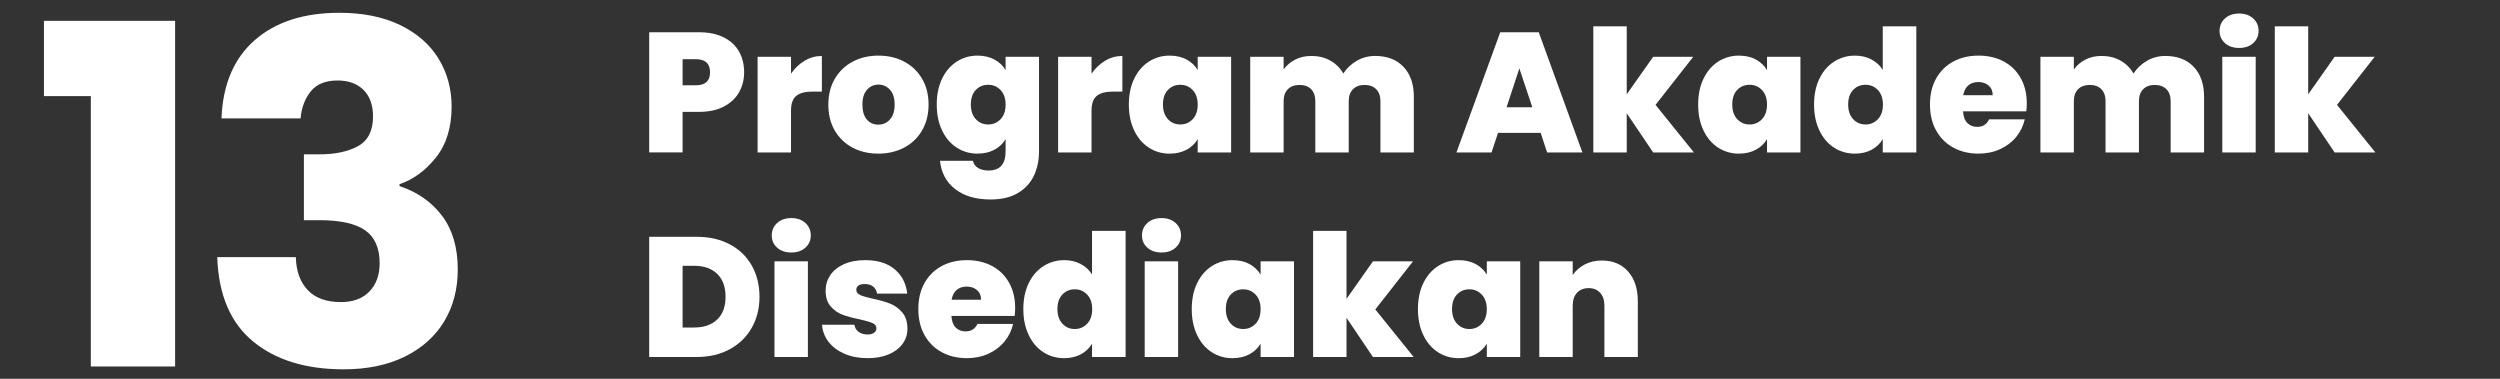
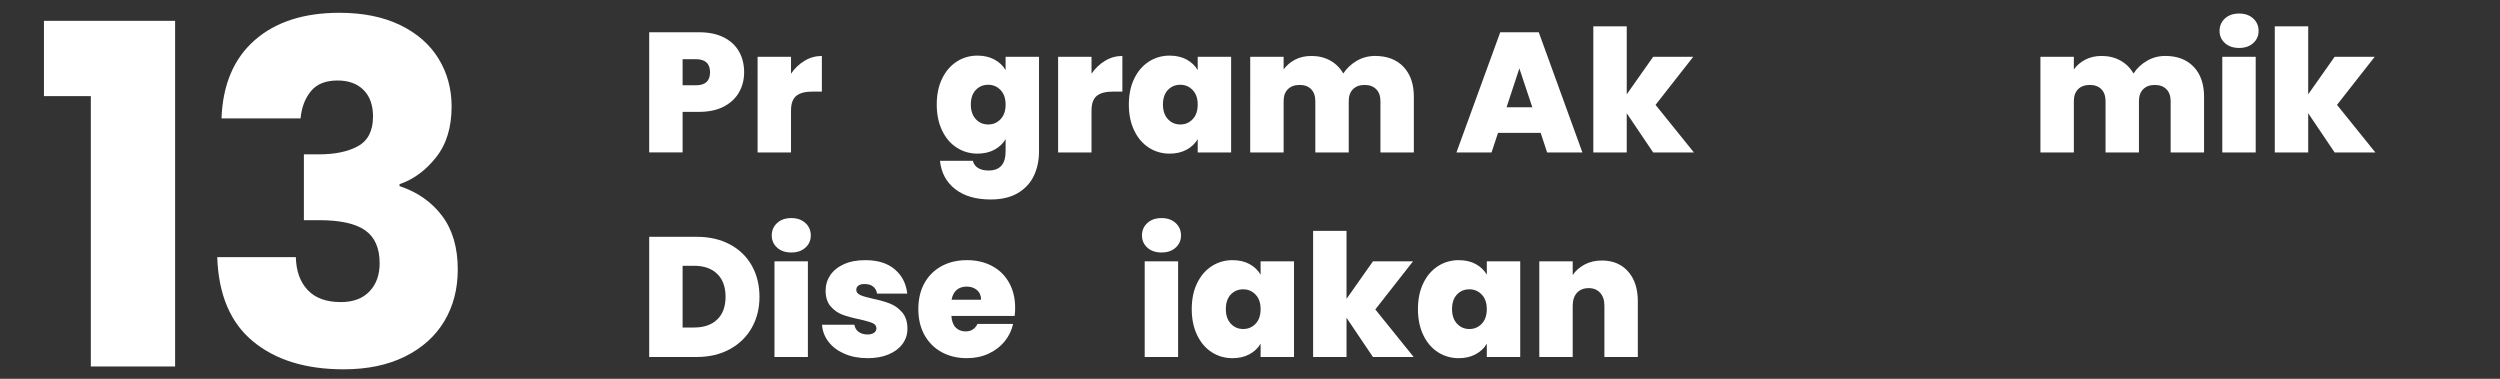
<svg xmlns="http://www.w3.org/2000/svg" version="1.1" id="Layer_1" x="0px" y="0px" width="264px" height="40px" viewBox="0 0 264 40" enable-background="new 0 0 264 40" xml:space="preserve">
  <rect x="0" y="0" width="264" height="40" fill="#333333" stroke="none" />
  <g>
    <g>
      <path fill="#FFFFFF" d="M4.641,10.15V2.2h13.85v36.5h-8.9V10.15H4.641z" />
      <path fill="#FFFFFF" d="M26.89,4.25c2.2-1.933,5.183-2.899,8.95-2.899c2.5,0,4.642,0.434,6.425,1.3    c1.783,0.867,3.133,2.05,4.05,3.55c0.917,1.5,1.375,3.184,1.375,5.05c0,2.2-0.55,3.992-1.65,5.375    c-1.1,1.384-2.384,2.325-3.85,2.825v0.2c1.9,0.634,3.4,1.684,4.5,3.149c1.1,1.468,1.65,3.351,1.65,5.65    c0,2.067-0.475,3.893-1.425,5.475c-0.95,1.584-2.334,2.825-4.15,3.726C40.948,38.55,38.791,39,36.291,39    c-4,0-7.192-0.982-9.575-2.95c-2.384-1.966-3.642-4.933-3.775-8.899h8.3c0.033,1.467,0.45,2.625,1.25,3.475    c0.8,0.851,1.966,1.275,3.5,1.275c1.3,0,2.308-0.375,3.025-1.125s1.075-1.741,1.075-2.976c0-1.6-0.509-2.758-1.525-3.475    c-1.017-0.717-2.642-1.075-4.875-1.075h-1.6V16.3h1.6c1.7,0,3.075-0.291,4.125-0.875c1.05-0.582,1.575-1.625,1.575-3.125    c0-1.199-0.333-2.133-1-2.8c-0.667-0.666-1.583-1-2.75-1c-1.267,0-2.208,0.384-2.825,1.15c-0.617,0.767-0.975,1.717-1.075,2.85    h-8.35C23.523,8.934,24.69,6.184,26.89,4.25z" />
    </g>
    <g>
      <g>
        <path fill="#FFFFFF" d="M78.05,9.735c-0.354,0.629-0.888,1.133-1.602,1.512c-0.714,0.377-1.587,0.566-2.619,0.566h-1.746v4.284     h-3.528V3.407h5.274c1.02,0,1.887,0.181,2.601,0.541c0.714,0.359,1.251,0.857,1.611,1.494c0.36,0.635,0.54,1.367,0.54,2.195     C78.581,8.405,78.404,9.104,78.05,9.735z M74.981,7.638c0-0.924-0.498-1.387-1.494-1.387h-1.404v2.755h1.404     C74.483,9.006,74.981,8.55,74.981,7.638z" />
        <path fill="#FFFFFF" d="M84.971,6.413c0.564-0.336,1.17-0.504,1.818-0.504v3.763h-0.99c-0.768,0-1.338,0.149-1.71,0.45     c-0.373,0.3-0.558,0.822-0.558,1.565v4.41h-3.528V5.999h3.528v1.783C83.927,7.206,84.406,6.749,84.971,6.413z" />
-         <path fill="#FFFFFF" d="M90.038,15.594c-0.798-0.42-1.425-1.021-1.881-1.8c-0.457-0.78-0.684-1.698-0.684-2.754     c0-1.045,0.231-1.956,0.693-2.736c0.462-0.779,1.092-1.38,1.89-1.801c0.798-0.419,1.701-0.629,2.709-0.629     c1.008,0,1.911,0.21,2.709,0.629c0.798,0.421,1.428,1.021,1.89,1.801c0.461,0.78,0.693,1.691,0.693,2.736     c0,1.043-0.231,1.959-0.693,2.744c-0.462,0.787-1.095,1.39-1.899,1.81c-0.804,0.42-1.71,0.63-2.718,0.63     S90.835,16.014,90.038,15.594z M93.979,12.614c0.33-0.365,0.495-0.891,0.495-1.574c0-0.685-0.165-1.207-0.495-1.566     s-0.735-0.54-1.215-0.54c-0.48,0-0.882,0.181-1.206,0.54c-0.324,0.359-0.486,0.882-0.486,1.566c0,0.695,0.156,1.224,0.468,1.584     c0.312,0.359,0.714,0.539,1.206,0.539C93.238,13.163,93.649,12.981,93.979,12.614z" />
        <path fill="#FFFFFF" d="M105.013,6.288c0.51,0.275,0.903,0.647,1.179,1.115V5.999h3.528v9.99c0,0.948-0.18,1.803-0.54,2.565     c-0.36,0.762-0.921,1.37-1.683,1.827c-0.762,0.455-1.725,0.684-2.889,0.684c-1.56,0-2.808-0.365-3.744-1.098     s-1.47-1.729-1.602-2.988h3.474c0.072,0.324,0.252,0.576,0.54,0.756s0.66,0.271,1.116,0.271c1.2,0,1.8-0.673,1.8-2.017v-1.295     c-0.276,0.467-0.669,0.84-1.179,1.115c-0.51,0.276-1.107,0.414-1.791,0.414c-0.804,0-1.533-0.21-2.187-0.63     c-0.654-0.42-1.17-1.022-1.548-1.81c-0.378-0.785-0.567-1.701-0.567-2.744c0-1.045,0.189-1.956,0.567-2.736     c0.378-0.779,0.894-1.38,1.548-1.801c0.654-0.419,1.383-0.629,2.187-0.629C103.906,5.874,104.503,6.012,105.013,6.288z      M105.661,9.51c-0.354-0.372-0.789-0.558-1.305-0.558c-0.528,0-0.966,0.183-1.314,0.549c-0.348,0.365-0.522,0.879-0.522,1.539     c0,0.647,0.174,1.16,0.522,1.539c0.348,0.377,0.786,0.566,1.314,0.566c0.516,0,0.951-0.186,1.305-0.558s0.531-0.888,0.531-1.548     C106.192,10.392,106.015,9.882,105.661,9.51z" />
        <path fill="#FFFFFF" d="M116.704,6.413c0.564-0.336,1.17-0.504,1.818-0.504v3.763h-0.99c-0.768,0-1.338,0.149-1.71,0.45     c-0.373,0.3-0.558,0.822-0.558,1.565v4.41h-3.528V5.999h3.528v1.783C115.66,7.206,116.14,6.749,116.704,6.413z" />
        <path fill="#FFFFFF" d="M119.773,8.304c0.378-0.779,0.894-1.38,1.548-1.801c0.654-0.419,1.383-0.629,2.187-0.629     c0.696,0,1.296,0.138,1.8,0.414c0.504,0.275,0.894,0.647,1.17,1.115V5.999h3.528v10.099h-3.528v-1.403     c-0.276,0.467-0.669,0.84-1.179,1.115c-0.51,0.276-1.107,0.414-1.791,0.414c-0.804,0-1.533-0.21-2.187-0.63     c-0.654-0.42-1.17-1.022-1.548-1.81c-0.378-0.785-0.567-1.701-0.567-2.744C119.206,9.995,119.395,9.084,119.773,8.304z      M125.947,9.51c-0.354-0.372-0.789-0.558-1.305-0.558c-0.528,0-0.966,0.183-1.314,0.549c-0.348,0.365-0.522,0.879-0.522,1.539     c0,0.647,0.174,1.16,0.522,1.539c0.348,0.377,0.786,0.566,1.314,0.566c0.516,0,0.951-0.186,1.305-0.558s0.531-0.888,0.531-1.548     C126.478,10.392,126.301,9.882,125.947,9.51z" />
        <path fill="#FFFFFF" d="M148.213,7.062c0.726,0.768,1.089,1.818,1.089,3.15v5.886h-3.528V10.68c0-0.54-0.149-0.96-0.45-1.261     c-0.3-0.299-0.707-0.449-1.224-0.449s-0.925,0.15-1.224,0.449c-0.301,0.301-0.45,0.721-0.45,1.261v5.418h-3.528V10.68     c0-0.54-0.147-0.96-0.44-1.261c-0.295-0.299-0.699-0.449-1.215-0.449c-0.529,0-0.943,0.15-1.242,0.449     c-0.301,0.301-0.45,0.721-0.45,1.261v5.418h-3.528V5.999h3.528v1.332c0.312-0.432,0.717-0.776,1.215-1.034     c0.498-0.259,1.071-0.388,1.72-0.388c0.743,0,1.406,0.162,1.988,0.486s1.041,0.78,1.377,1.368     c0.36-0.552,0.834-0.999,1.422-1.341s1.235-0.514,1.944-0.514C146.487,5.909,147.486,6.294,148.213,7.062z" />
        <path fill="#FFFFFF" d="M162.693,14.028h-4.5l-0.685,2.069h-3.707l4.625-12.69h4.068l4.607,12.69h-3.725L162.693,14.028z      M161.812,11.327l-1.368-4.104l-1.351,4.104H161.812z" />
        <path fill="#FFFFFF" d="M174.573,16.098l-2.79-4.14v4.14h-3.528V2.778h3.528V9.96l2.79-3.961h4.23l-3.979,5.076l4.05,5.022     H174.573z" />
-         <path fill="#FFFFFF" d="M179.892,8.304c0.379-0.779,0.895-1.38,1.549-1.801c0.653-0.419,1.383-0.629,2.187-0.629     c0.696,0,1.296,0.138,1.8,0.414c0.504,0.275,0.895,0.647,1.17,1.115V5.999h3.528v10.099h-3.528v-1.403     c-0.275,0.467-0.669,0.84-1.179,1.115c-0.511,0.276-1.106,0.414-1.791,0.414c-0.804,0-1.533-0.21-2.187-0.63     c-0.654-0.42-1.17-1.022-1.549-1.81c-0.377-0.785-0.566-1.701-0.566-2.744C179.325,9.995,179.515,9.084,179.892,8.304z      M186.065,9.51c-0.354-0.372-0.789-0.558-1.305-0.558c-0.527,0-0.966,0.183-1.313,0.549c-0.349,0.365-0.522,0.879-0.522,1.539     c0,0.647,0.174,1.16,0.522,1.539c0.348,0.377,0.786,0.566,1.313,0.566c0.516,0,0.951-0.186,1.305-0.558     c0.354-0.372,0.531-0.888,0.531-1.548C186.597,10.392,186.42,9.882,186.065,9.51z" />
-         <path fill="#FFFFFF" d="M192.132,8.304c0.378-0.779,0.896-1.38,1.557-1.801c0.66-0.419,1.393-0.629,2.196-0.629     c0.647,0,1.228,0.135,1.737,0.404c0.51,0.271,0.908,0.639,1.197,1.107V2.778h3.545v13.319h-3.545v-1.403     c-0.277,0.467-0.666,0.84-1.17,1.115c-0.504,0.276-1.099,0.414-1.783,0.414c-0.804,0-1.533-0.21-2.187-0.63     c-0.654-0.42-1.17-1.022-1.548-1.81c-0.378-0.785-0.566-1.701-0.566-2.744C191.565,9.995,191.754,9.084,192.132,8.304z      M198.306,9.51c-0.354-0.372-0.789-0.558-1.305-0.558c-0.528,0-0.967,0.183-1.314,0.549c-0.348,0.365-0.521,0.879-0.521,1.539     c0,0.647,0.174,1.16,0.521,1.539c0.348,0.377,0.786,0.566,1.314,0.566c0.516,0,0.951-0.186,1.305-0.558s0.531-0.888,0.531-1.548     C198.837,10.392,198.659,9.882,198.306,9.51z" />
-         <path fill="#FFFFFF" d="M213.975,11.76h-6.679c0.037,0.552,0.189,0.963,0.459,1.233c0.271,0.27,0.615,0.404,1.035,0.404     c0.588,0,1.008-0.264,1.261-0.792h3.762c-0.156,0.696-0.459,1.317-0.909,1.863c-0.449,0.546-1.017,0.976-1.701,1.287     c-0.684,0.312-1.439,0.468-2.268,0.468c-0.996,0-1.881-0.21-2.654-0.63c-0.775-0.42-1.381-1.021-1.818-1.8     c-0.438-0.78-0.657-1.698-0.657-2.754c0-1.057,0.216-1.971,0.647-2.746c0.433-0.773,1.035-1.37,1.81-1.791     c0.774-0.419,1.665-0.629,2.673-0.629c0.996,0,1.878,0.203,2.646,0.611c0.768,0.408,1.367,0.993,1.799,1.756     c0.433,0.762,0.648,1.658,0.648,2.69C214.028,11.208,214.011,11.483,213.975,11.76z M210.429,10.05     c0-0.432-0.145-0.771-0.432-1.018c-0.289-0.246-0.648-0.369-1.08-0.369c-0.433,0-0.787,0.117-1.063,0.352     s-0.456,0.579-0.54,1.035H210.429z" />
        <path fill="#FFFFFF" d="M231.659,7.062c0.727,0.768,1.09,1.818,1.09,3.15v5.886h-3.529V10.68c0-0.54-0.149-0.96-0.449-1.261     c-0.301-0.299-0.708-0.449-1.225-0.449c-0.516,0-0.924,0.15-1.224,0.449c-0.3,0.301-0.45,0.721-0.45,1.261v5.418h-3.527V10.68     c0-0.54-0.147-0.96-0.441-1.261c-0.294-0.299-0.699-0.449-1.215-0.449c-0.528,0-0.942,0.15-1.242,0.449     c-0.3,0.301-0.449,0.721-0.449,1.261v5.418h-3.529V5.999h3.529v1.332c0.312-0.432,0.717-0.776,1.215-1.034     c0.498-0.259,1.07-0.388,1.719-0.388c0.744,0,1.406,0.162,1.988,0.486s1.041,0.78,1.377,1.368     c0.36-0.552,0.834-0.999,1.422-1.341s1.236-0.514,1.945-0.514C229.935,5.909,230.933,6.294,231.659,7.062z" />
        <path fill="#FFFFFF" d="M234.953,4.551c-0.378-0.343-0.567-0.771-0.567-1.287c0-0.528,0.189-0.966,0.567-1.313     c0.378-0.349,0.879-0.522,1.503-0.522c0.611,0,1.107,0.174,1.484,0.522c0.379,0.348,0.567,0.785,0.567,1.313     c0,0.517-0.188,0.944-0.567,1.287c-0.377,0.342-0.873,0.513-1.484,0.513C235.832,5.063,235.331,4.893,234.953,4.551z      M238.202,5.999v10.099h-3.528V5.999H238.202z" />
        <path fill="#FFFFFF" d="M246.536,16.098l-2.79-4.14v4.14h-3.528V2.778h3.528V9.96l2.79-3.961h4.23l-3.979,5.076l4.05,5.022     H246.536z" />
        <path fill="#FFFFFF" d="M77.078,25.809c1.002,0.534,1.773,1.281,2.313,2.241c0.54,0.96,0.81,2.059,0.81,3.294     c0,1.224-0.273,2.315-0.819,3.276c-0.546,0.96-1.32,1.713-2.322,2.259c-1.002,0.546-2.163,0.819-3.483,0.819h-5.022v-12.69h5.022     C74.909,25.008,76.076,25.274,77.078,25.809z M75.737,33.737c0.588-0.563,0.882-1.361,0.882-2.394     c0-1.044-0.294-1.851-0.882-2.421s-1.398-0.855-2.43-0.855h-1.224v6.517h1.224C74.339,34.584,75.149,34.302,75.737,33.737z" />
        <path fill="#FFFFFF" d="M82.064,26.151c-0.378-0.343-0.567-0.771-0.567-1.287c0-0.528,0.189-0.967,0.567-1.314     s0.879-0.521,1.503-0.521c0.612,0,1.107,0.174,1.485,0.521s0.567,0.786,0.567,1.314c0,0.516-0.189,0.944-0.567,1.287     c-0.378,0.342-0.873,0.512-1.485,0.512C82.943,26.663,82.442,26.493,82.064,26.151z M85.313,27.6v10.099h-3.528V27.6H85.313z" />
        <path fill="#FFFFFF" d="M89.192,37.364c-0.714-0.306-1.278-0.726-1.692-1.26c-0.414-0.533-0.646-1.137-0.693-1.809h3.42     c0.048,0.324,0.198,0.576,0.45,0.756s0.564,0.27,0.936,0.27c0.288,0,0.516-0.06,0.684-0.18c0.168-0.119,0.252-0.275,0.252-0.468     c0-0.252-0.138-0.438-0.414-0.558c-0.276-0.12-0.732-0.252-1.368-0.396c-0.72-0.145-1.32-0.307-1.8-0.486     s-0.897-0.474-1.251-0.882c-0.354-0.407-0.531-0.96-0.531-1.655c0-0.601,0.162-1.144,0.486-1.629     c0.324-0.486,0.801-0.873,1.431-1.162c0.63-0.287,1.389-0.432,2.277-0.432c1.32,0,2.358,0.324,3.114,0.973     c0.756,0.647,1.194,1.5,1.314,2.556h-3.186c-0.06-0.324-0.201-0.573-0.423-0.747s-0.519-0.262-0.891-0.262     c-0.288,0-0.507,0.055-0.657,0.162c-0.15,0.108-0.225,0.259-0.225,0.451c0,0.239,0.138,0.422,0.414,0.549     c0.276,0.125,0.72,0.254,1.332,0.387c0.732,0.156,1.341,0.33,1.827,0.521c0.486,0.192,0.912,0.502,1.278,0.928     c0.366,0.426,0.549,1.005,0.549,1.736c0,0.588-0.171,1.116-0.513,1.584c-0.342,0.469-0.828,0.838-1.458,1.107     c-0.63,0.27-1.371,0.404-2.223,0.404C90.719,37.823,89.906,37.671,89.192,37.364z" />
        <path fill="#FFFFFF" d="M107.146,33.36h-6.678c0.036,0.551,0.189,0.963,0.459,1.232s0.615,0.404,1.035,0.404     c0.588,0,1.008-0.264,1.26-0.791h3.762c-0.156,0.695-0.459,1.316-0.909,1.863c-0.45,0.545-1.017,0.975-1.701,1.287     c-0.684,0.312-1.44,0.467-2.268,0.467c-0.996,0-1.881-0.209-2.655-0.629c-0.774-0.42-1.38-1.021-1.818-1.801     c-0.438-0.779-0.657-1.697-0.657-2.754c0-1.056,0.216-1.971,0.648-2.745s1.035-1.37,1.809-1.791     c0.774-0.419,1.665-0.63,2.673-0.63c0.996,0,1.878,0.204,2.646,0.612c0.768,0.407,1.368,0.993,1.8,1.755     c0.432,0.762,0.648,1.659,0.648,2.691C107.2,32.808,107.183,33.084,107.146,33.36z M103.601,31.649     c0-0.432-0.144-0.771-0.432-1.017s-0.648-0.369-1.08-0.369s-0.786,0.117-1.062,0.351c-0.276,0.234-0.456,0.58-0.54,1.035H103.601     z" />
-         <path fill="#FFFFFF" d="M108.631,29.903c0.378-0.779,0.897-1.379,1.557-1.8c0.66-0.419,1.392-0.63,2.196-0.63     c0.648,0,1.227,0.135,1.737,0.405c0.51,0.271,0.909,0.639,1.197,1.106v-4.607h3.546v13.32h-3.546v-1.404     c-0.276,0.468-0.666,0.84-1.17,1.115c-0.504,0.277-1.098,0.414-1.782,0.414c-0.804,0-1.533-0.209-2.187-0.629     c-0.654-0.42-1.17-1.023-1.548-1.81s-0.567-1.701-0.567-2.745S108.253,30.685,108.631,29.903z M114.805,31.11     c-0.354-0.373-0.789-0.559-1.305-0.559c-0.528,0-0.966,0.184-1.314,0.549c-0.348,0.366-0.522,0.879-0.522,1.539     c0,0.648,0.174,1.161,0.522,1.539c0.348,0.378,0.786,0.566,1.314,0.566c0.516,0,0.951-0.186,1.305-0.557     c0.354-0.373,0.531-0.889,0.531-1.549C115.336,31.991,115.159,31.481,114.805,31.11z" />
        <path fill="#FFFFFF" d="M121.159,26.151c-0.378-0.343-0.567-0.771-0.567-1.287c0-0.528,0.189-0.967,0.567-1.314     s0.879-0.521,1.503-0.521c0.612,0,1.107,0.174,1.485,0.521s0.567,0.786,0.567,1.314c0,0.516-0.189,0.944-0.567,1.287     c-0.378,0.342-0.873,0.512-1.485,0.512C122.038,26.663,121.537,26.493,121.159,26.151z M124.408,27.6v10.099h-3.528V27.6H124.408     z" />
        <path fill="#FFFFFF" d="M126.415,29.903c0.378-0.779,0.894-1.379,1.548-1.8c0.654-0.419,1.383-0.63,2.187-0.63     c0.696,0,1.296,0.139,1.8,0.414c0.504,0.276,0.894,0.648,1.17,1.116V27.6h3.528v10.099h-3.528v-1.404     c-0.276,0.468-0.669,0.84-1.179,1.115c-0.51,0.277-1.107,0.414-1.791,0.414c-0.804,0-1.533-0.209-2.187-0.629     c-0.654-0.42-1.17-1.023-1.548-1.81s-0.567-1.701-0.567-2.745S126.037,30.685,126.415,29.903z M132.589,31.11     c-0.354-0.373-0.789-0.559-1.305-0.559c-0.528,0-0.966,0.184-1.314,0.549c-0.348,0.366-0.522,0.879-0.522,1.539     c0,0.648,0.174,1.161,0.522,1.539c0.348,0.378,0.786,0.566,1.314,0.566c0.516,0,0.951-0.186,1.305-0.557     c0.354-0.373,0.531-0.889,0.531-1.549C133.12,31.991,132.943,31.481,132.589,31.11z" />
        <path fill="#FFFFFF" d="M144.981,37.698l-2.789-4.141v4.141h-3.528v-13.32h3.528v7.182l2.789-3.96h4.23l-3.979,5.076l4.051,5.022     H144.981z" />
        <path fill="#FFFFFF" d="M150.301,29.903c0.378-0.779,0.894-1.379,1.548-1.8c0.654-0.419,1.383-0.63,2.188-0.63     c0.695,0,1.295,0.139,1.8,0.414c0.504,0.276,0.894,0.648,1.17,1.116V27.6h3.528v10.099h-3.528v-1.404     c-0.276,0.468-0.669,0.84-1.179,1.115c-0.511,0.277-1.107,0.414-1.791,0.414c-0.805,0-1.533-0.209-2.188-0.629     s-1.17-1.023-1.548-1.81s-0.567-1.701-0.567-2.745S149.923,30.685,150.301,29.903z M156.475,31.11     c-0.354-0.373-0.789-0.559-1.305-0.559c-0.528,0-0.966,0.184-1.313,0.549c-0.349,0.366-0.522,0.879-0.522,1.539     c0,0.648,0.174,1.161,0.522,1.539c0.348,0.378,0.785,0.566,1.313,0.566c0.516,0,0.95-0.186,1.305-0.557     c0.354-0.373,0.531-0.889,0.531-1.549C157.006,31.991,156.829,31.481,156.475,31.11z" />
        <path fill="#FFFFFF" d="M171.928,28.671c0.684,0.773,1.026,1.82,1.026,3.141v5.887h-3.529V32.28c0-0.576-0.149-1.029-0.449-1.359     c-0.301-0.33-0.702-0.495-1.206-0.495c-0.528,0-0.942,0.165-1.242,0.495s-0.45,0.783-0.45,1.359v5.418h-3.527V27.6h3.527v1.44     c0.313-0.456,0.732-0.825,1.26-1.107c0.528-0.281,1.135-0.423,1.818-0.423C170.319,27.51,171.243,27.897,171.928,28.671z" />
      </g>
    </g>
  </g>
</svg>